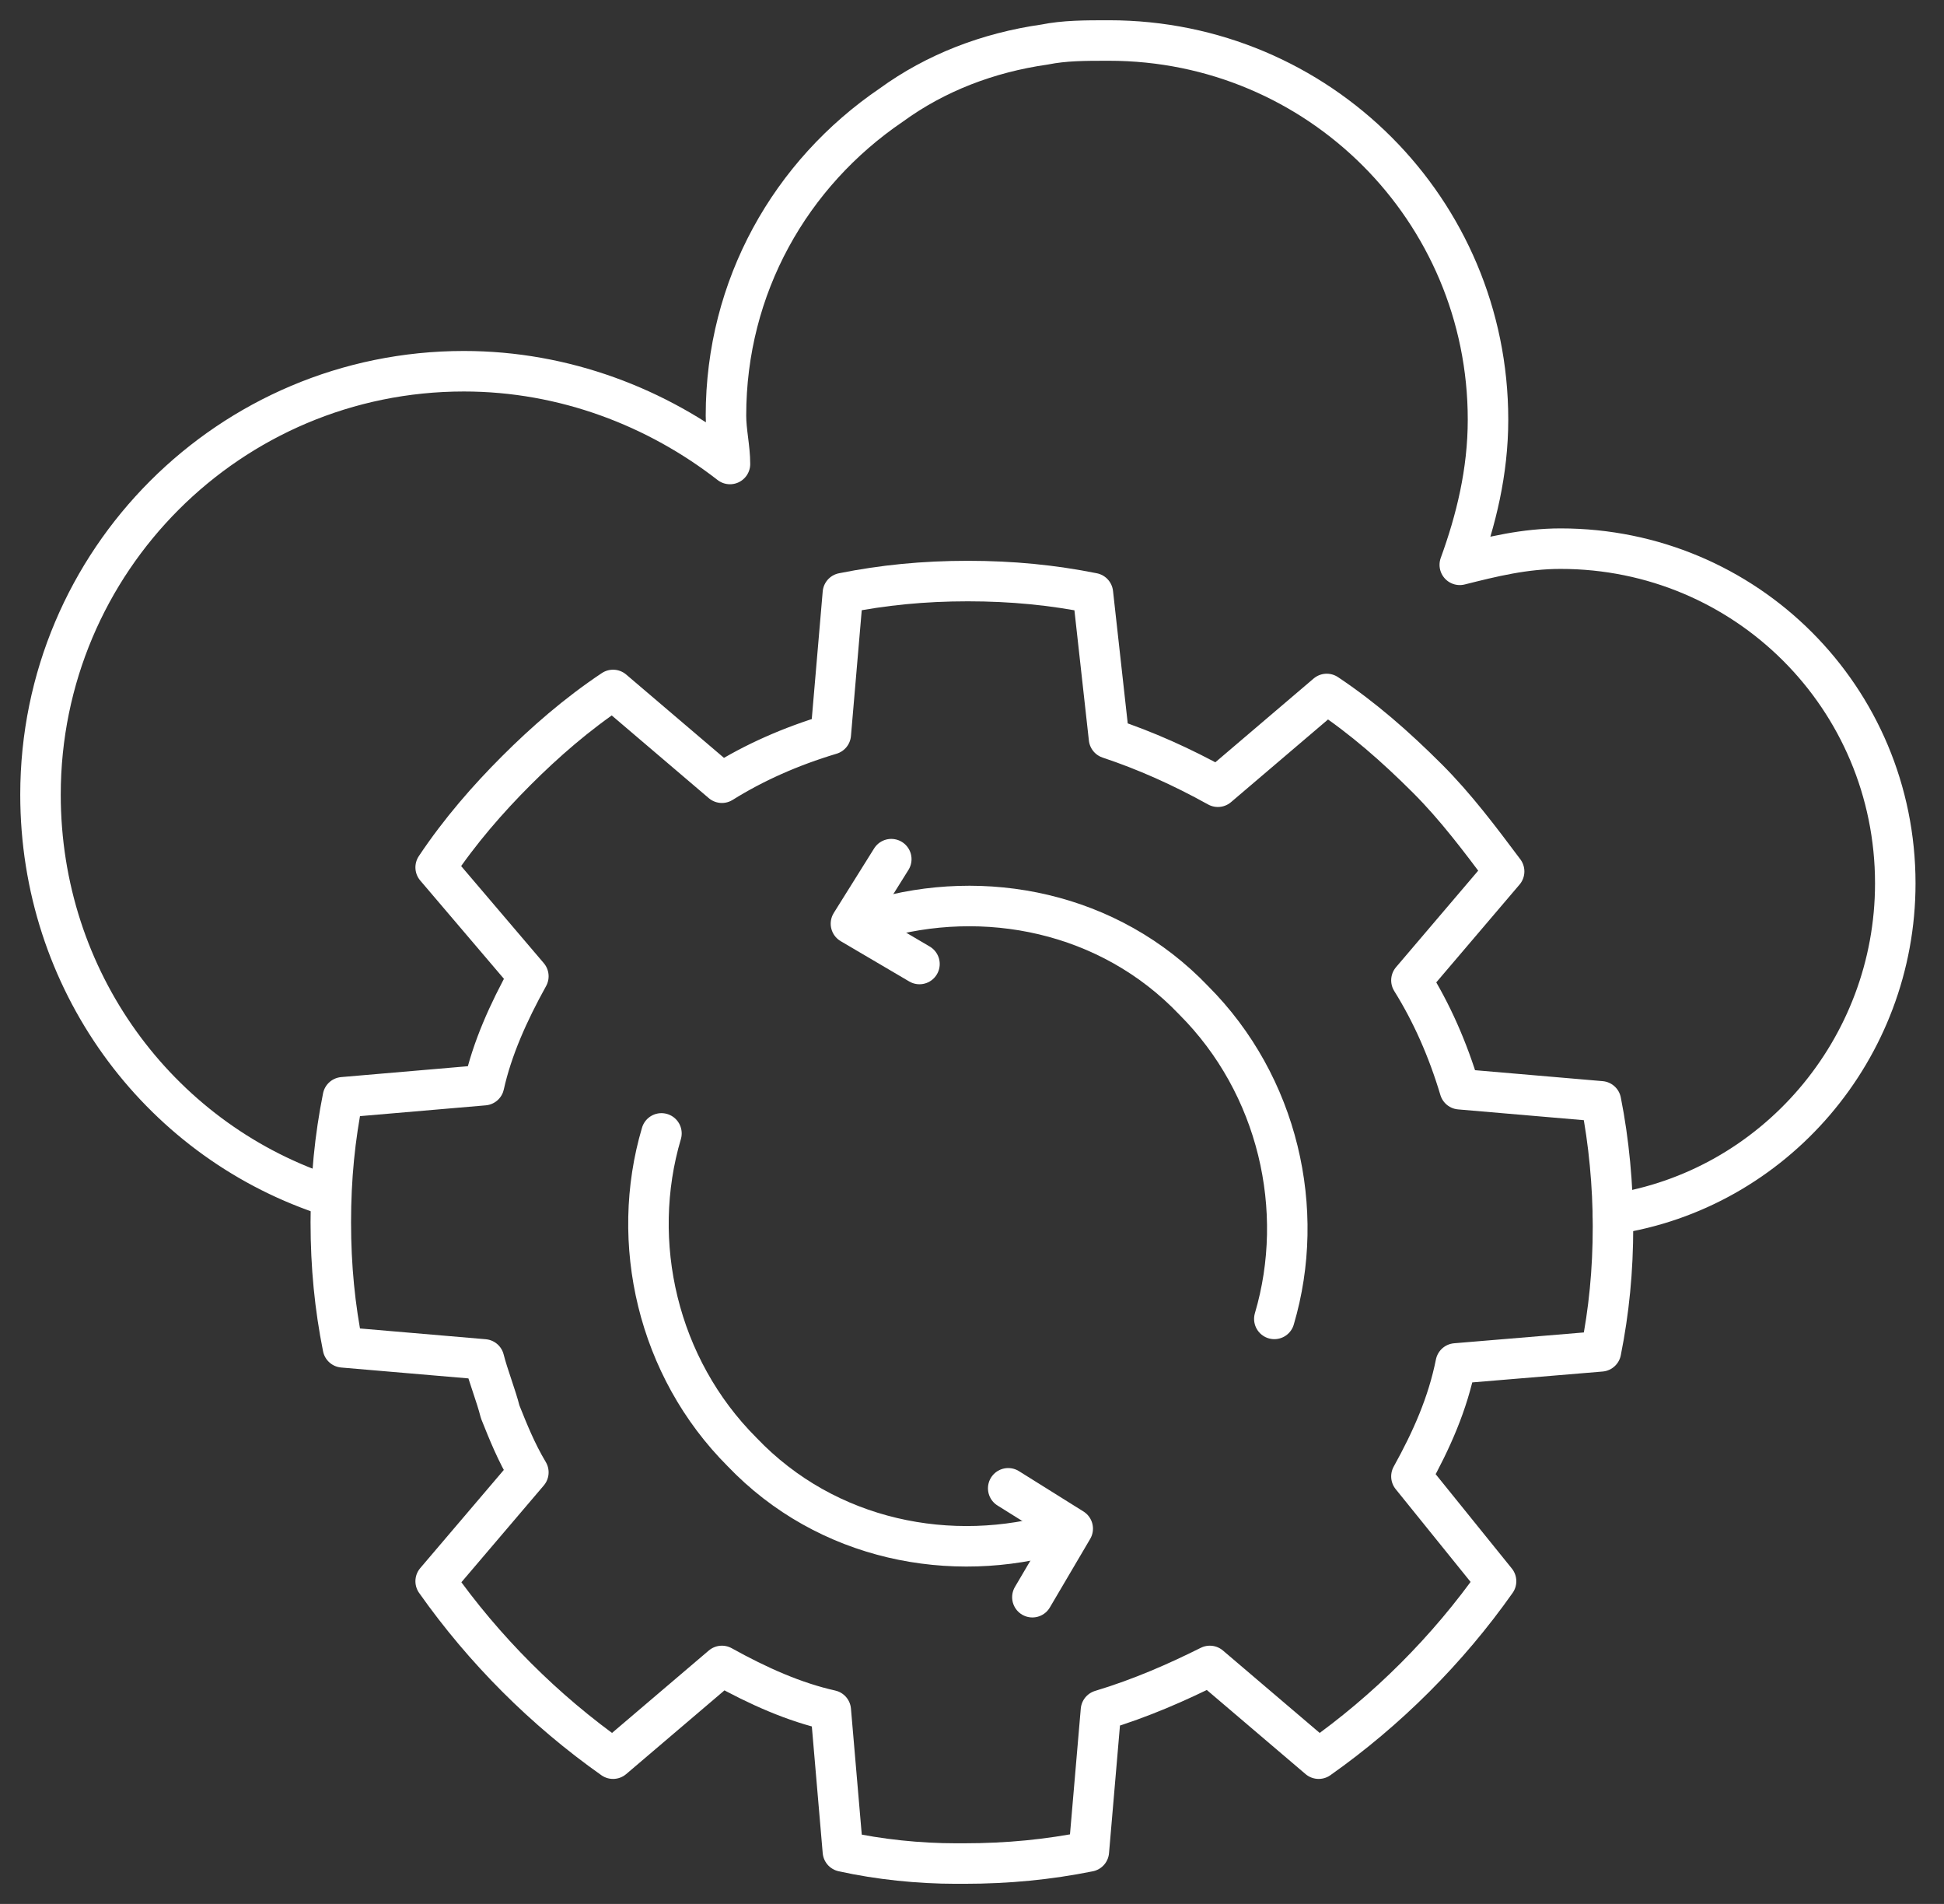
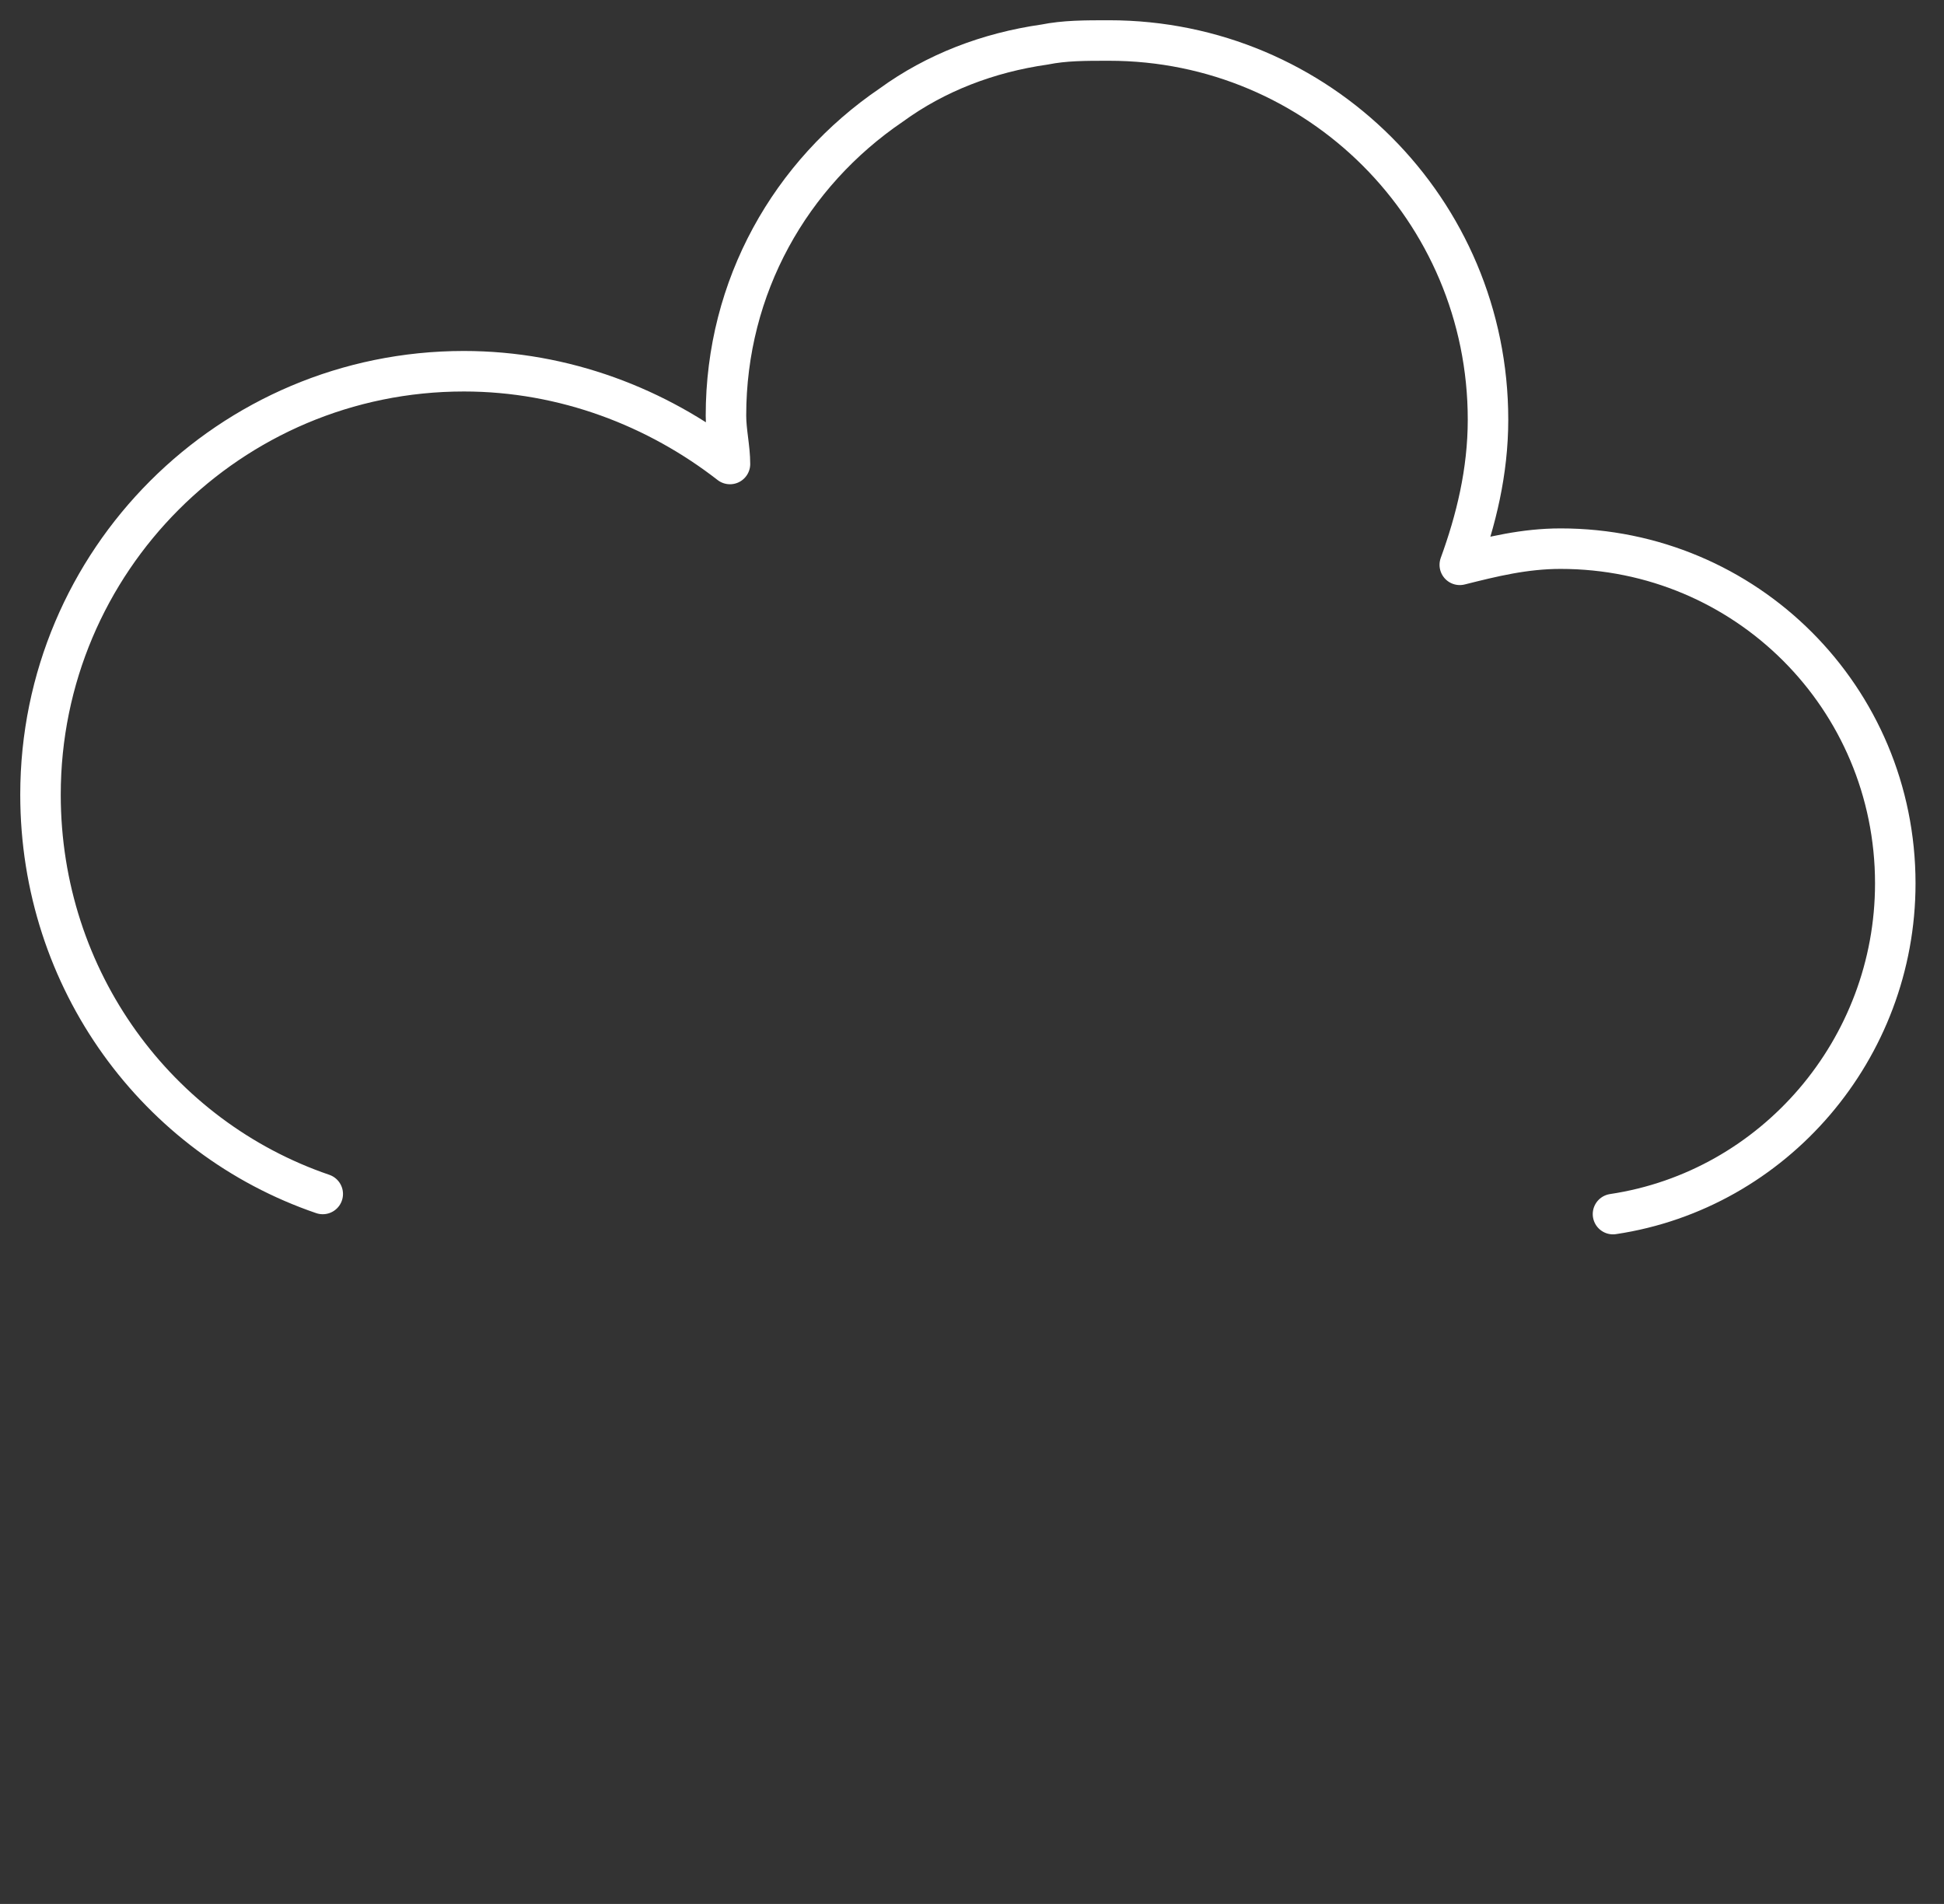
<svg xmlns="http://www.w3.org/2000/svg" width="48" height="47" viewBox="0 0 48 47" fill="none">
  <rect x="0" y="0" width="48" height="47" fill="#333333" stroke="none" />
  <path d="M7.969 29.474C3.887 28.08 1 24.197 1 19.617C1 13.843 5.679 9.164 11.454 9.164C13.943 9.164 16.232 10.06 18.024 11.454C18.024 11.055 17.925 10.657 17.925 10.259C17.925 7.073 19.518 4.285 22.007 2.593C23.102 1.796 24.396 1.299 25.79 1.1C26.288 1 26.785 1 27.383 1C32.56 1 36.741 5.181 36.741 10.358C36.741 11.653 36.443 12.847 36.044 13.943C36.841 13.743 37.637 13.544 38.533 13.544C43.113 13.544 46.797 17.228 46.797 21.808C46.797 25.889 43.81 29.374 39.827 29.971" stroke="white" stroke-miterlimit="10" stroke-linecap="round" stroke-linejoin="round" />
-   <path d="M39.529 33.359C39.728 32.364 39.827 31.368 39.827 30.273C39.827 29.277 39.728 28.182 39.529 27.187L36.044 26.888C35.746 25.892 35.347 24.996 34.85 24.2L37.139 21.512C36.542 20.715 35.945 19.919 35.248 19.222C34.451 18.426 33.655 17.729 32.759 17.131L30.071 19.421C29.175 18.923 28.279 18.525 27.383 18.227L26.985 14.642C25.989 14.443 24.993 14.344 23.898 14.344C22.803 14.344 21.808 14.443 20.812 14.642L20.513 18.127C19.518 18.426 18.622 18.824 17.825 19.322L15.137 17.032C14.241 17.629 13.445 18.326 12.748 19.023C12.051 19.72 11.354 20.516 10.757 21.412L13.046 24.1C12.549 24.996 12.15 25.892 11.951 26.788L8.467 27.087C8.268 28.083 8.168 29.078 8.168 30.173C8.168 31.268 8.268 32.264 8.467 33.26L11.951 33.558C12.051 33.957 12.25 34.454 12.35 34.853C12.549 35.35 12.748 35.848 13.046 36.346L10.757 39.034C11.951 40.727 13.445 42.22 15.137 43.414L17.825 41.125C18.721 41.623 19.617 42.021 20.513 42.22L20.812 45.704C21.708 45.904 22.704 46.003 23.6 46.003H23.799C24.894 46.003 25.889 45.904 26.885 45.704L27.184 42.22C28.179 41.921 29.075 41.523 29.872 41.125L32.56 43.414C34.252 42.22 35.746 40.727 36.94 39.034L34.85 36.446C35.347 35.55 35.746 34.654 35.945 33.658L39.529 33.359Z" stroke="white" stroke-miterlimit="10" stroke-linecap="round" stroke-linejoin="round" />
-   <path d="M26.188 37.835C23.5 38.631 20.414 38.034 18.323 35.844C16.232 33.753 15.535 30.667 16.332 27.979" stroke="white" stroke-miterlimit="10" stroke-linecap="round" stroke-linejoin="round" />
-   <path d="M21.608 22.702C24.297 21.906 27.383 22.503 29.473 24.693C31.564 26.784 32.261 29.87 31.465 32.558" stroke="white" stroke-miterlimit="10" stroke-linecap="round" stroke-linejoin="round" />
-   <path d="M22.703 23.797L21.011 22.802L22.007 21.209" stroke="white" stroke-miterlimit="10" stroke-linecap="round" stroke-linejoin="round" />
-   <path d="M24.894 36.74L26.487 37.736L25.491 39.428" stroke="white" stroke-miterlimit="10" stroke-linecap="round" stroke-linejoin="round" />
</svg>